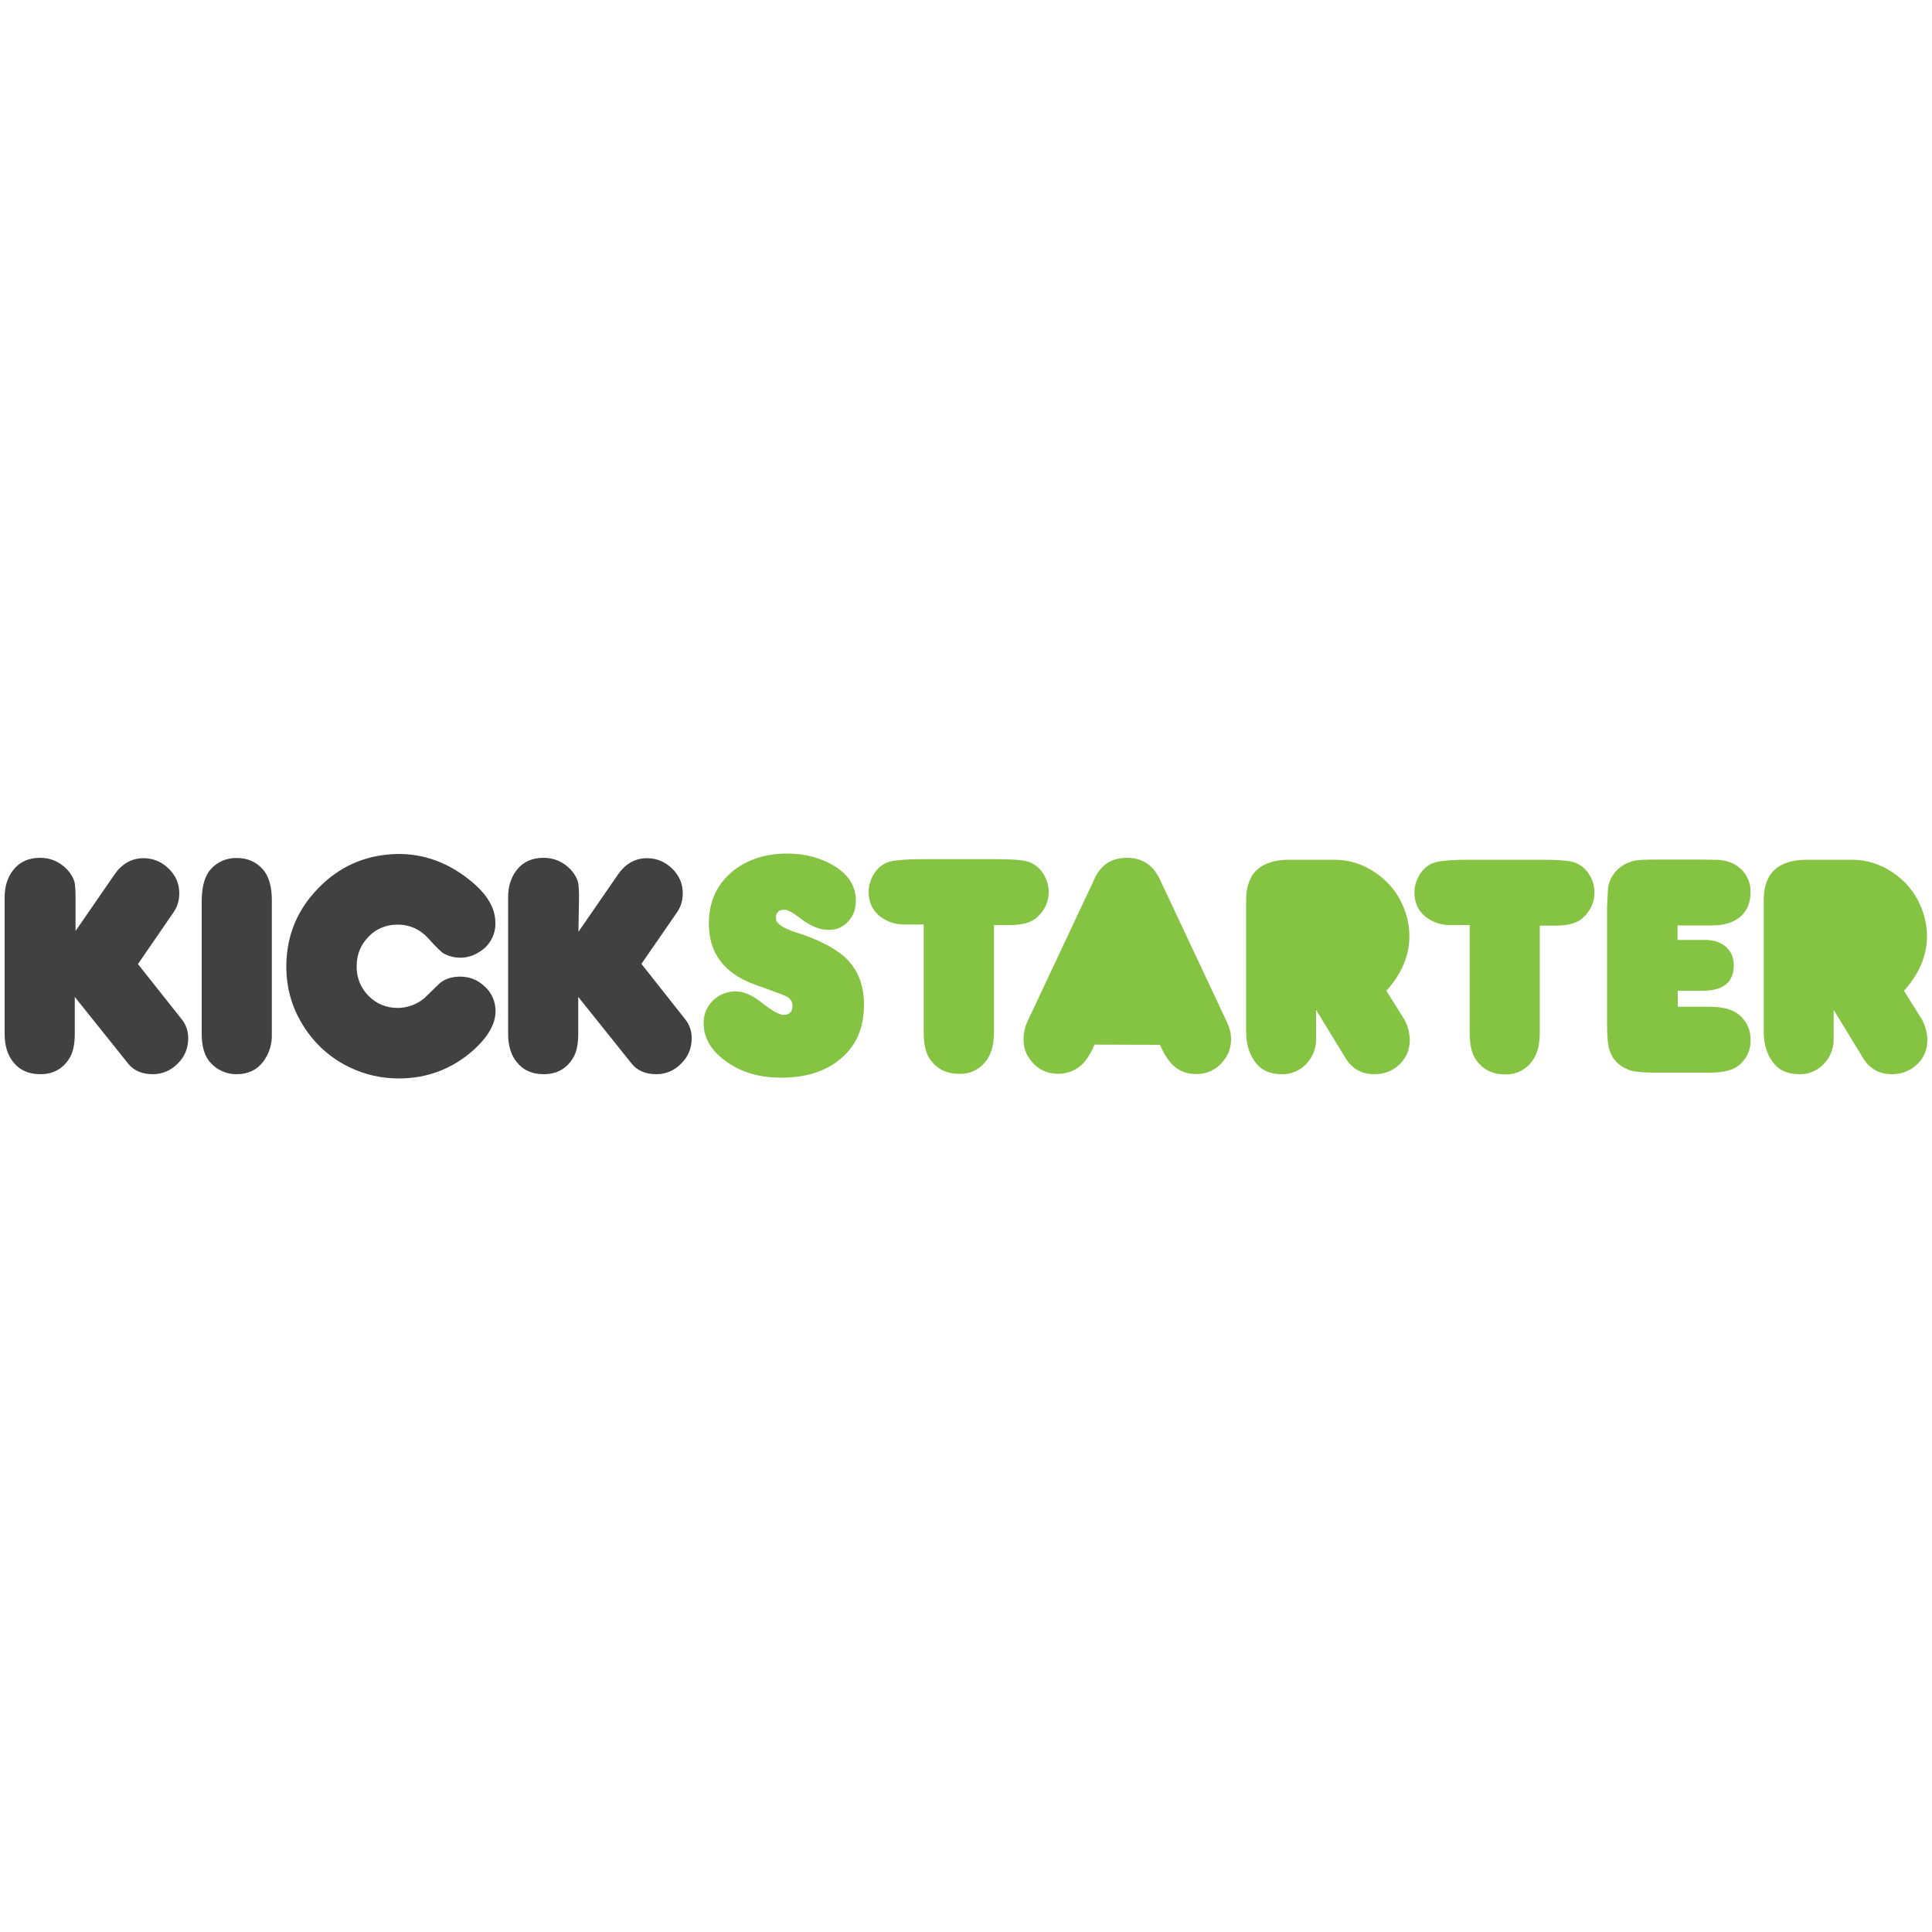
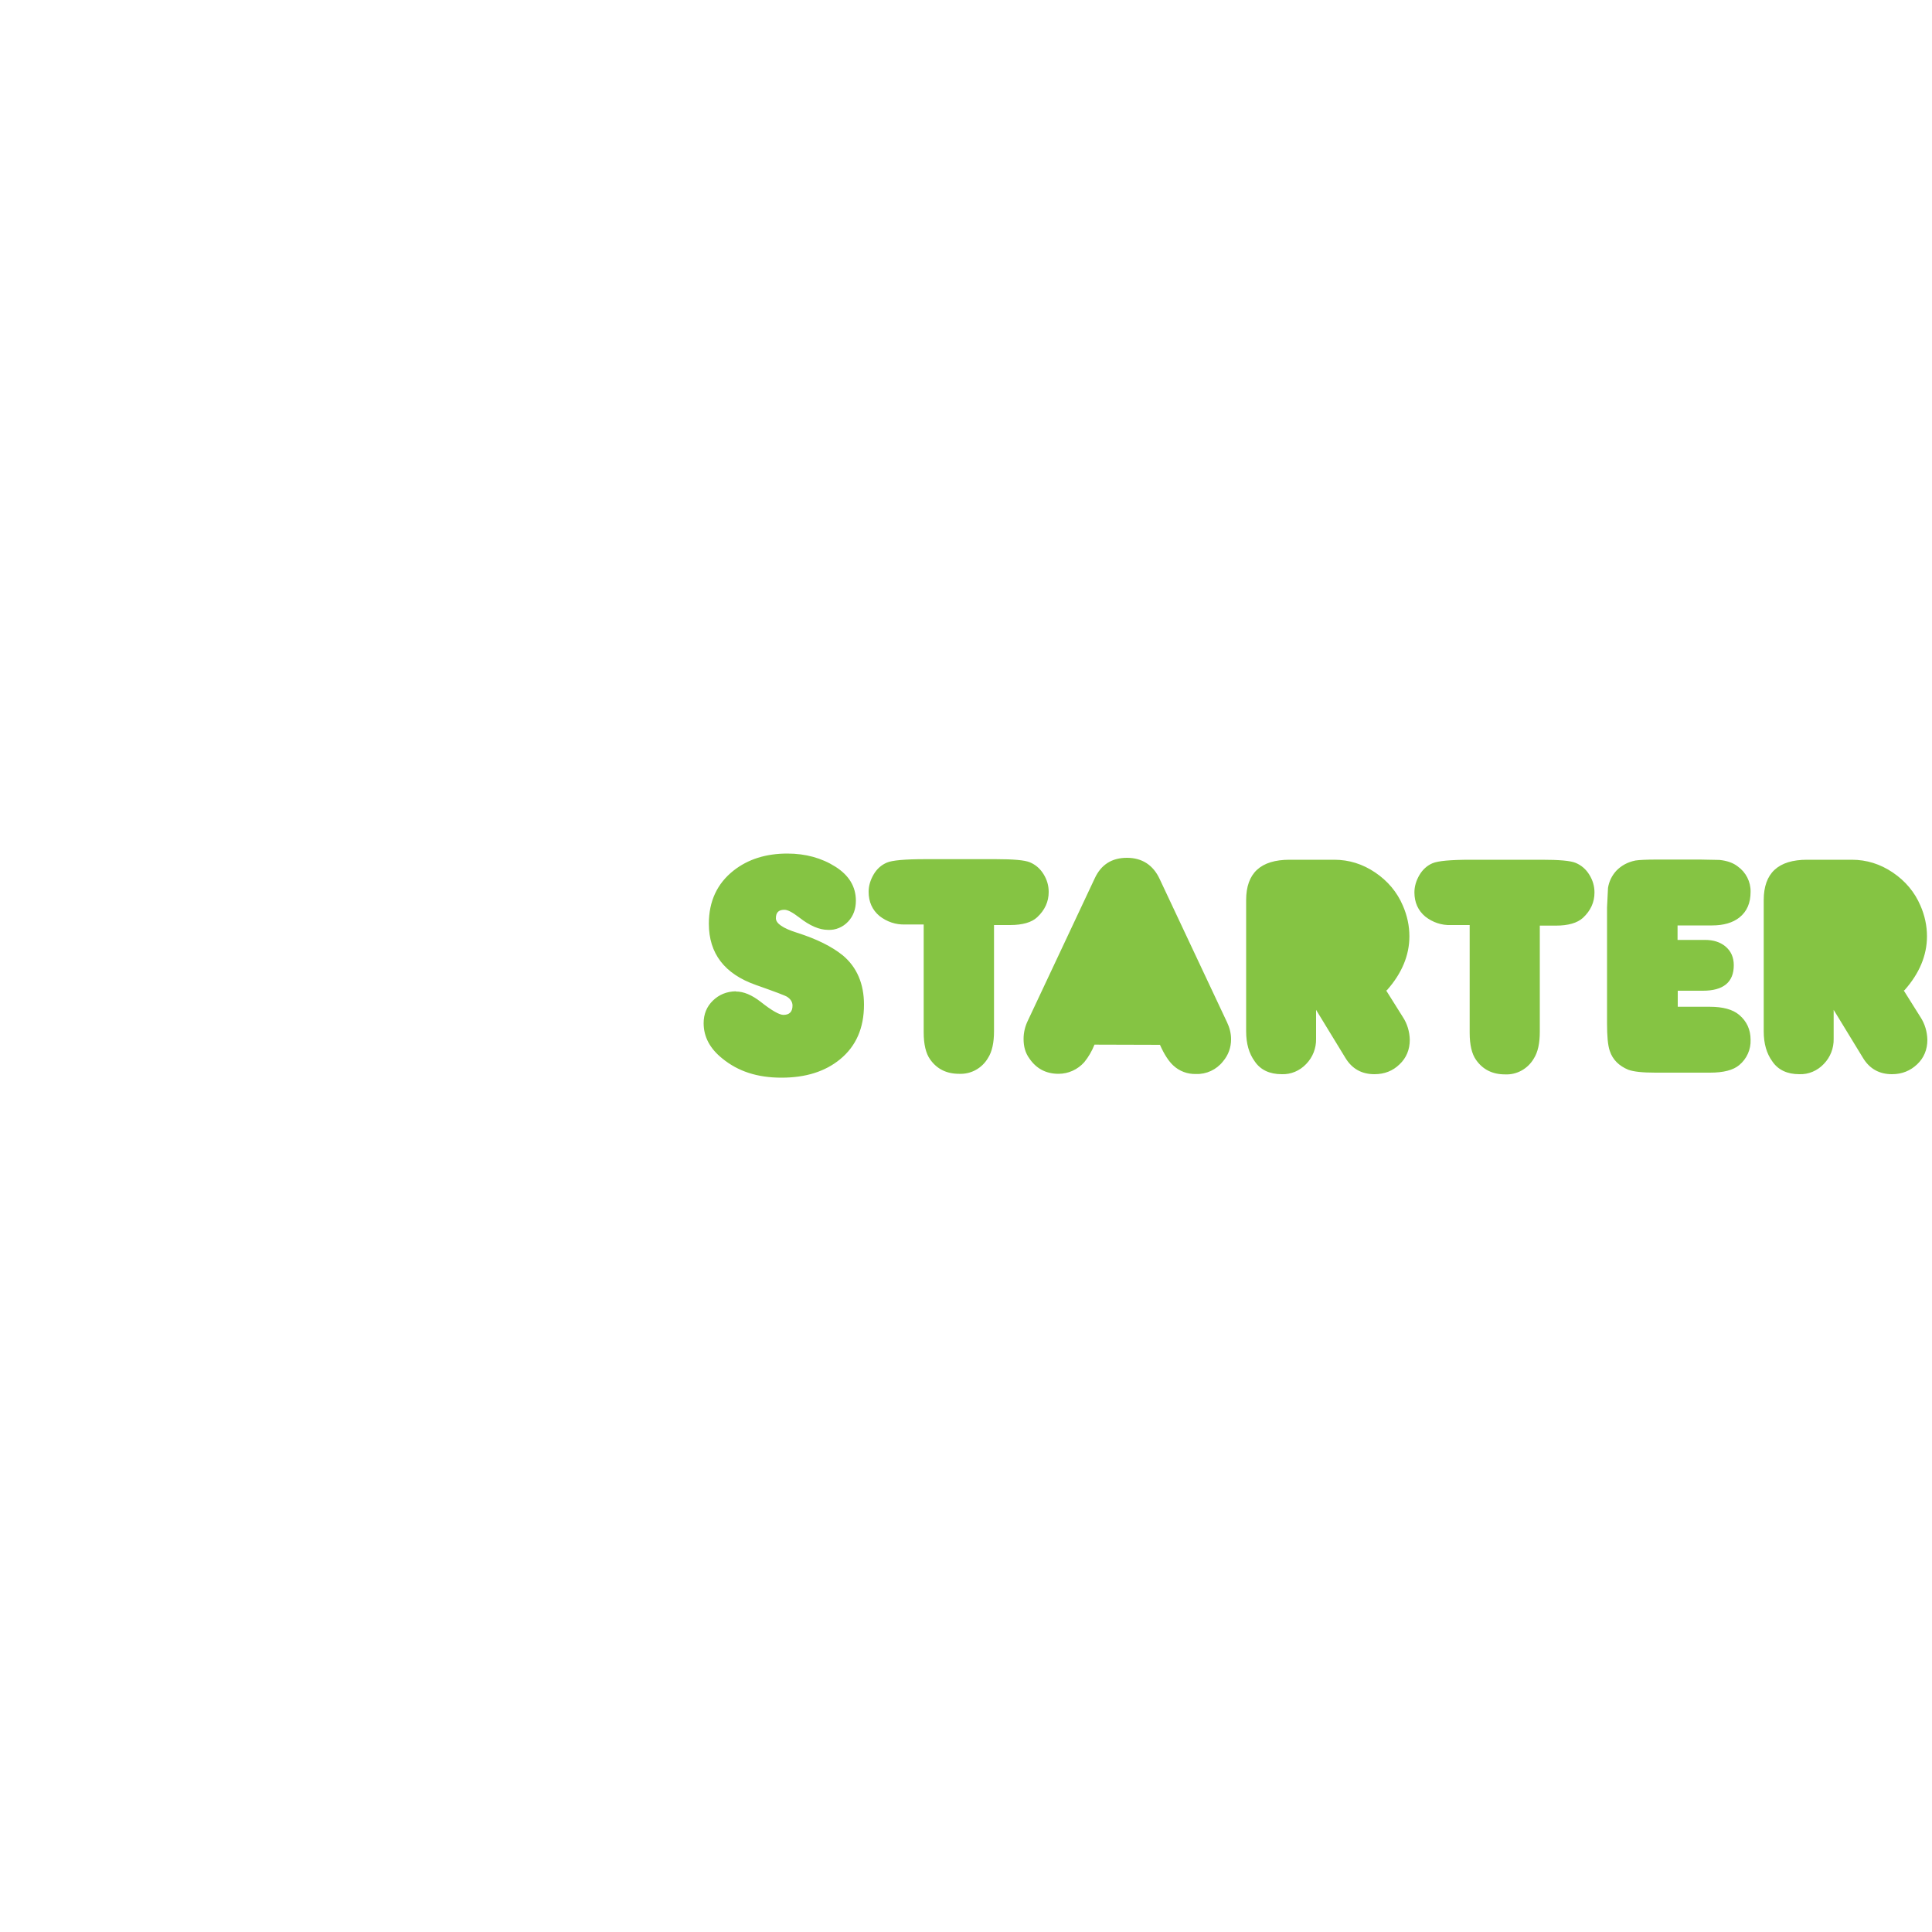
<svg xmlns="http://www.w3.org/2000/svg" version="1.1" id="Layer_1" x="0px" y="0px" viewBox="0 0 1000 1000" style="enable-background:new 0 0 1000 1000;" xml:space="preserve">
  <style type="text/css">
	.st0{fill:#414142;}
	.st1{fill:#85C443;}
</style>
  <g>
-     <path class="st0" d="M299.4,482.3l20.5-29.7c3.9-5.6,8.9-8.4,15-8.4c5,0,9.3,1.8,13,5.4c3.7,3.6,5.5,7.8,5.5,12.8   c0,3.7-1,6.9-2.9,9.7L332,498.9l22.6,28.6c2.3,2.8,3.5,6.4,3.4,10c0,5.1-1.8,9.4-5.4,13c-3.6,3.6-7.9,5.5-12.9,5.5   c-5.5,0-9.8-1.8-12.7-5.4l-27.7-34.6v19.1c0,5.5-0.9,9.7-2.8,12.7c-3.4,5.5-8.5,8.2-15,8.2c-6,0-10.6-2-13.9-6.1   c-3.1-3.7-4.6-8.6-4.6-14.8v-70.7c0-5.8,1.6-10.6,4.7-14.4c3.3-4,7.8-6,13.6-6c5.5,0,10.1,2,14,6c2,2.2,3.3,4.4,3.9,6.7   c0.3,1.4,0.5,4,0.5,7.8L299.4,482.3z M206.1,442c13.4,0,25.7,4.4,37,13.5c8.9,7.1,13.3,14.4,13.3,22.1c0.2,6.1-2.9,11.8-8.1,15   c-3,2-6.4,3.1-10,3.1c-3,0-5.9-0.7-8.5-2.1c-1.2-0.6-4-3.3-8.4-8.2c-4-4.4-9.6-6.9-15.6-6.8c-5.7-0.1-11.2,2.1-15.1,6.3   c-4.1,4.2-6.1,9.3-6.1,15.3c-0.1,5.7,2.1,11.2,6.1,15.2c4.1,4.2,9.3,6.3,15.1,6.3c5,0,9.9-1.8,13.8-5l7.8-7.6   c2.8-2.4,6.4-3.6,10.7-3.6c5,0,9.2,1.7,12.9,5.2c3.5,3.2,5.5,7.8,5.5,12.6c0,6.8-4,13.5-11.6,20.4c-11.1,9.7-23.9,14.5-38.4,14.5   c-9,0-17.5-1.9-25.4-5.7c-9.9-4.7-18.2-12.1-24-21.4c-6-9.4-8.9-19.7-8.9-30.8c0-16.7,6.2-30.9,18.6-42.6   c10.9-10.3,24.2-15.6,39.9-15.7L206.1,442z M140.7,466.7v68.4c0.2,5.3-1.4,10.4-4.6,14.6c-3.3,4.2-7.8,6.3-13.6,6.3   c-5.1,0.1-10.1-2.1-13.5-5.9c-3.1-3.3-4.6-8.3-4.6-15v-68.4c0-7.6,1.5-13.2,4.6-16.7c3.4-3.9,8.3-6,13.5-5.9c5.5,0,10,1.9,13.5,5.8   C139.2,453.5,140.8,459.1,140.7,466.7L140.7,466.7z M38.8,482.3l20.5-29.7c3.9-5.6,8.9-8.4,15-8.4c5,0,9.3,1.8,13,5.4   c3.7,3.6,5.5,7.8,5.5,12.8c0,3.7-1,6.9-2.9,9.7l-18.5,26.9L94,527.5c2.3,2.8,3.5,6.4,3.4,10c0,5.1-1.8,9.4-5.4,13   c-3.6,3.6-7.9,5.5-12.9,5.5c-5.5,0-9.8-1.8-12.7-5.4l-27.7-34.6v19.1c0,5.5-0.9,9.7-2.8,12.7c-3.4,5.5-8.5,8.2-15,8.2   c-6,0-10.6-2-13.9-6.1c-3.1-3.7-4.6-8.6-4.6-14.8v-70.7c0-5.8,1.6-10.6,4.7-14.4c3.3-4,7.8-6,13.6-6c5.5,0,10.1,2,14,6   c2,2.2,3.3,4.4,3.9,6.7c0.3,1.4,0.5,4,0.5,7.8v17.6" />
    <path class="st1" d="M985.4,512.7l8.6,13.7c2.3,3.5,3.5,7.6,3.6,11.8c0,5.1-1.8,9.4-5.3,12.7s-7.8,5.1-13,5.1   c-6.6,0-11.6-2.8-15-8.4l-15.2-24.9v15c0.1,4.8-1.7,9.5-5.1,13c-3.3,3.5-7.9,5.5-12.7,5.3c-6.2,0-11-2.2-14-6.7   c-2.9-4-4.4-9.1-4.4-15.5v-67.9c0-14,7.5-20.9,22.5-20.9h23.1c7.6,0,14.7,2.2,21.2,6.6c6.5,4.4,11.3,10.1,14.3,17.1   c2.2,5,3.4,10.4,3.4,15.9c0,10-4,19.3-11.6,27.9L985.4,512.7z M868.4,521.1H885c6.8,0,11.9,1.4,15.2,4.2c3.9,3.3,5.9,7.6,5.9,12.9   c0.2,5-2,9.9-5.9,13.1c-3.1,2.6-8.1,3.9-15.1,3.9h-28.3c-6.7,0-11.2-0.5-14-1.5c-4.8-2-8.1-5.2-9.6-9.8c-1-2.9-1.4-7.7-1.4-14.3   v-59.9l0.5-10.1c0.5-3.3,2-6.4,4.3-8.9c2.6-2.7,5.9-4.5,9.9-5.3c1.9-0.3,5.7-0.5,11.5-0.5h21.7l10.3,0.2c3.9,0.4,7.1,1.5,9.5,3.4   c4.2,3,6.7,7.9,6.6,13.1c0,5.8-1.9,10.2-5.8,13.3c-3.4,2.7-8.2,4.1-14.1,4.1h-17.9v7.5h14.3c4.2,0,7.7,1.1,10.4,3.3   c2.9,2.4,4.4,5.6,4.4,9.8c0,8.8-5.4,13.2-16,13.2h-13v8.3L868.4,521.1z M760.7,478.8H751c-4.8,0.2-9.5-1.4-13.3-4.4   c-3.7-3.1-5.6-7.3-5.6-12.5c0-3.1,0.9-6.1,2.6-9c1.6-2.7,3.9-4.9,6.8-6.1c2.8-1.2,9.4-1.8,19.8-1.8H798c9,0,14.8,0.5,17.5,1.6   c2.9,1.2,5.3,3.2,7.1,6.1c1.8,2.9,2.7,5.9,2.7,9.3c0,5-2,9.4-6,13.1c-2.9,2.6-7.5,4-14,4H797v54.9c0,6-1,10.6-3.1,13.9   c-3.1,5.3-8.8,8.5-14.9,8.2c-6.5,0-11.5-2.5-15-7.5c-2.2-3.1-3.3-7.8-3.3-14v-55.3L760.7,478.8z M717.5,512.7l8.6,13.7   c2.3,3.5,3.5,7.6,3.6,11.8c0,5.1-1.8,9.4-5.3,12.7c-3.5,3.4-7.8,5.1-13,5.1c-6.6,0-11.6-2.8-15-8.4l-15.2-24.9v15   c0.1,4.8-1.7,9.5-5.1,13c-3.3,3.5-7.9,5.5-12.7,5.3c-6.2,0-11-2.2-14-6.7c-2.9-4-4.4-9.1-4.4-15.5v-67.9c0-14,7.5-20.9,22.5-20.9   h23.1c7.6,0,14.7,2.2,21.2,6.6c6.5,4.4,11.3,10.1,14.3,17.1c2.3,5.3,3.4,10.6,3.4,15.9c0,10-4,19.3-11.6,27.9L717.5,512.7z    M566.5,540.7c-1.3,3.3-3.1,6.4-5.3,9.1c-3.4,3.8-8.2,6-13.3,6c-6.4,0-11.4-2.6-15-7.8c-2.3-3.1-3.1-6.5-3.1-10.3   c0-3.3,0.8-6.6,2.3-9.6l34.5-73.4c3.3-7.2,8.9-10.7,16.7-10.7c7.8,0,13.6,3.7,17,11.1l34.8,74c1.3,2.7,2.1,5.7,2.1,8.8   c0,4.3-1.4,8.2-4.2,11.5c-3.4,4.3-8.6,6.7-14,6.5c-4.3,0.1-8.5-1.4-11.7-4.4c-2.3-2.1-4.7-5.7-6.9-10.7L566.5,540.7L566.5,540.7z    M478.1,478.5h-9.6c-4.8,0.2-9.5-1.4-13.3-4.4c-3.7-3.1-5.6-7.3-5.6-12.5c0-3.1,0.9-6.1,2.6-9c1.7-2.9,4-4.9,6.8-6.1   c2.7-1.2,9.4-1.8,19.8-1.8h36.7c9,0,14.8,0.5,17.5,1.6c2.9,1.2,5.3,3.2,7.1,6.1c1.8,2.9,2.7,5.9,2.7,9.3c0,5-2,9.4-6,13.1   c-2.8,2.6-7.5,4-14,4h-8.3v54.9c0,6-1,10.6-3.1,13.9c-3.1,5.3-8.8,8.5-15,8.2c-6.5,0-11.5-2.5-15-7.5c-2.2-3.1-3.3-7.8-3.3-14V479   L478.1,478.5z M380.9,513.2c4,0,8.3,1.8,12.9,5.4c5.7,4.5,9.6,6.7,11.7,6.7c3.1,0,4.7-1.6,4.7-4.8c0-1.8-0.9-3.3-2.7-4.5   c-1-0.7-6.4-2.7-16.3-6.2c-16.2-5.7-24.3-16.3-24.3-31.7c0-11.6,4.3-20.8,12.8-27.5c7.5-5.9,16.8-8.8,27.8-8.8   c9.5,0,17.8,2.3,24.9,6.8c7.1,4.5,10.6,10.4,10.6,17.6c0,4.3-1.3,7.9-4,10.8c-2.7,2.9-6.5,4.5-10.4,4.3c-4.5,0-9.4-2.1-14.9-6.4   c-3.4-2.6-5.9-4-7.7-4c-3,0-4.4,1.4-4.4,4.4c0,2.7,3.7,5.2,11,7.5c10.1,3.2,17.9,7.1,23.5,11.6c7.4,6.1,11.1,14.8,11.1,25.6   c0,12.1-4.1,21.5-12.4,28.3c-7.7,6.3-17.7,9.5-30.3,9.5s-22.5-3.3-30.6-9.9c-6.5-5.2-9.7-11.3-9.7-18.3c0-4.7,1.6-8.6,4.8-11.7   c3.2-3.1,7.1-4.7,11.8-4.8" />
  </g>
</svg>